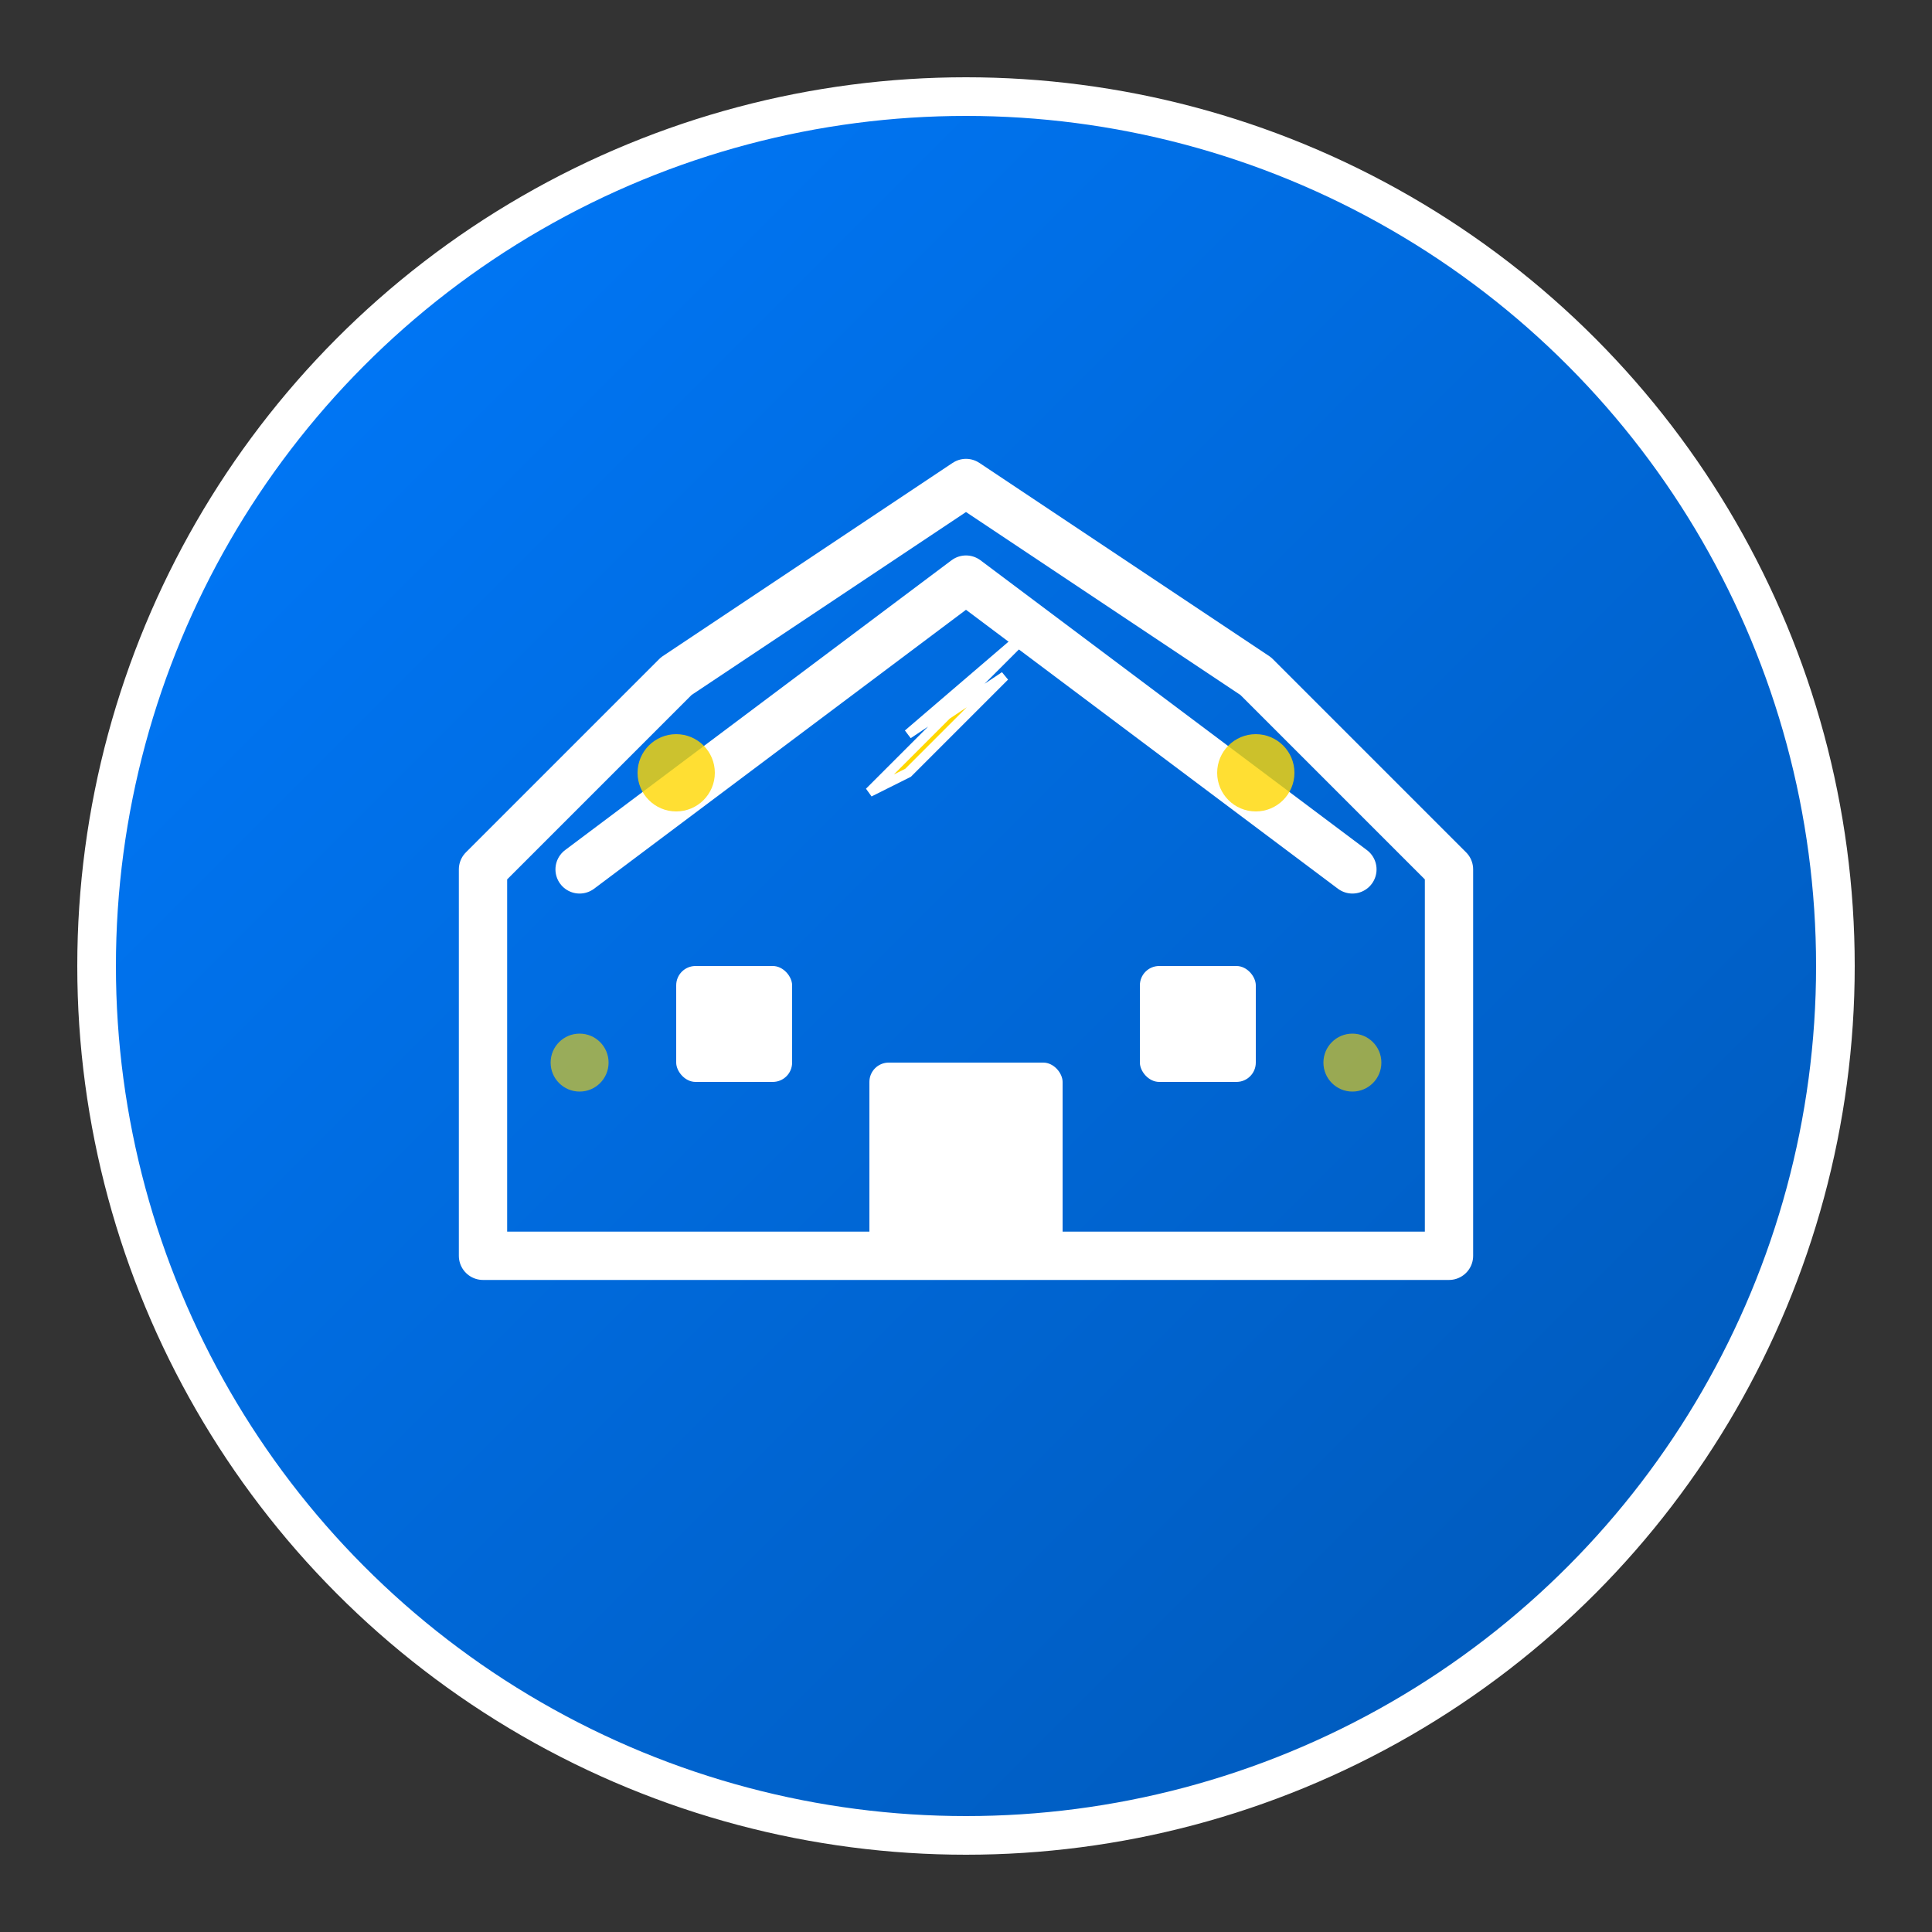
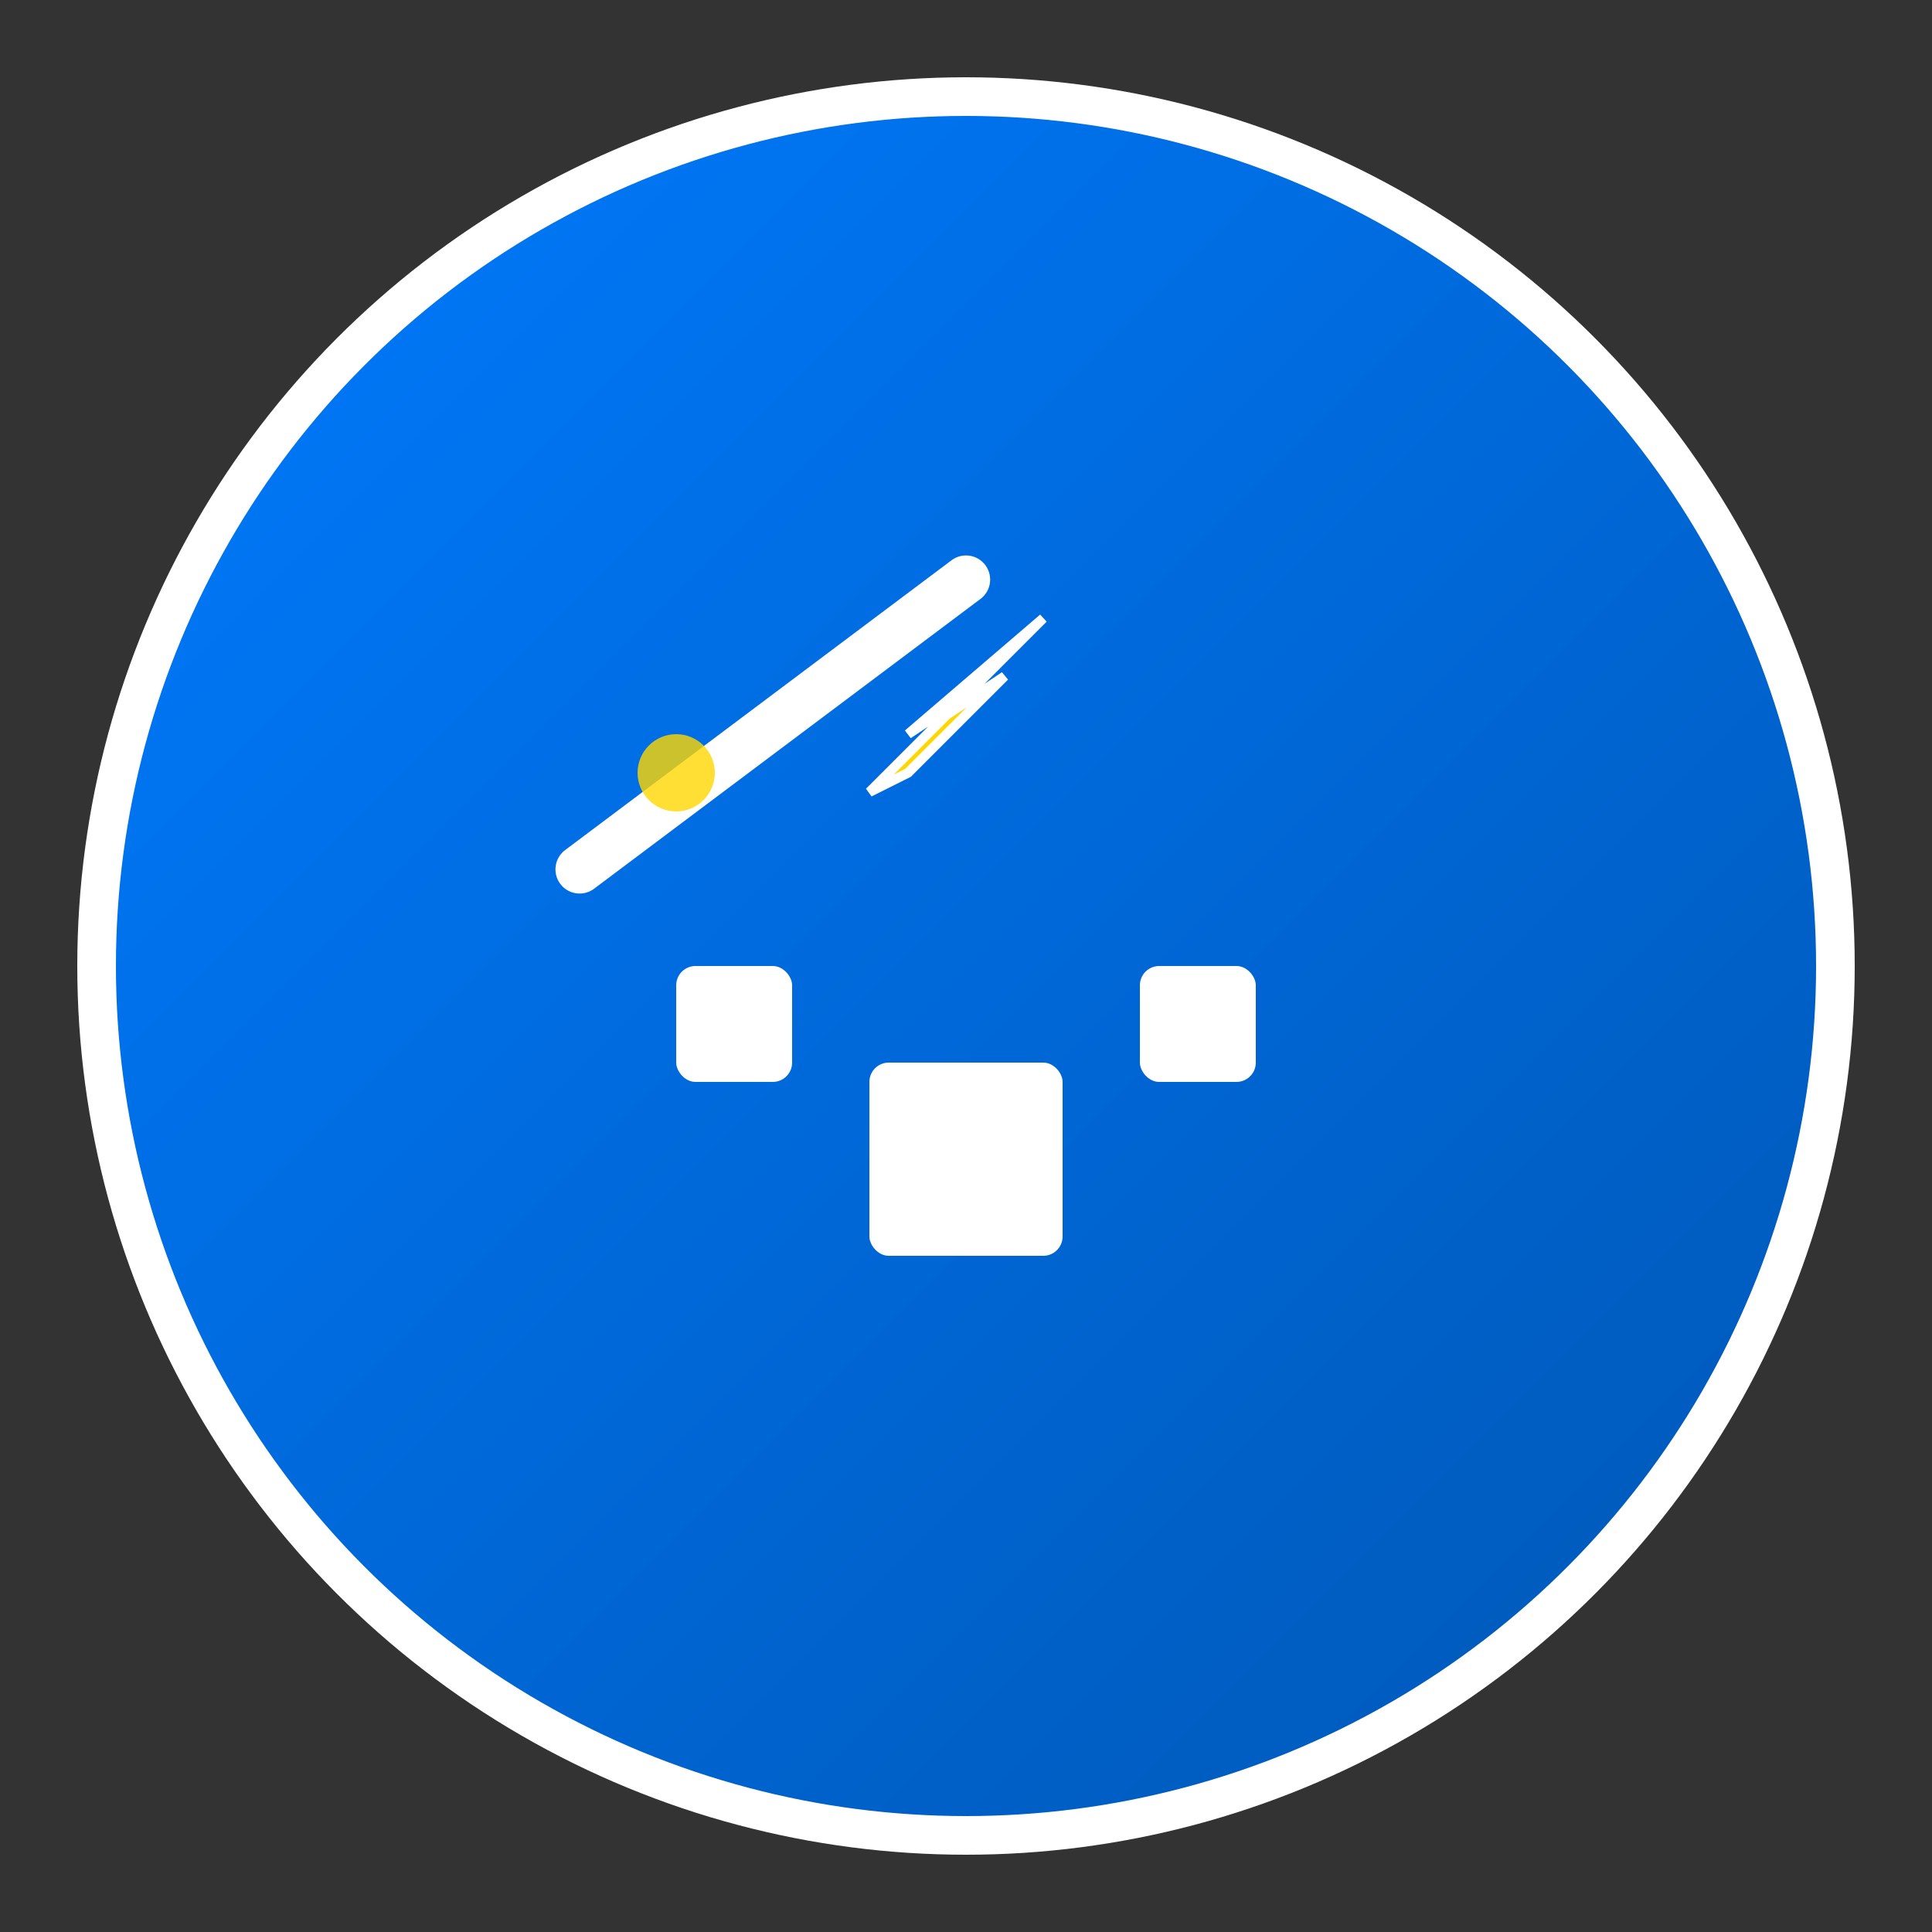
<svg xmlns="http://www.w3.org/2000/svg" viewBox="0 0 100 100" width="100" height="100">
  <rect x="0" y="0" width="100" height="100" fill="#333333" stroke="none" />
  <defs>
    <linearGradient id="logoGradient" x1="0%" y1="0%" x2="100%" y2="100%">
      <stop offset="0%" style="stop-color:#007bff;stop-opacity:1" />
      <stop offset="100%" style="stop-color:#0056b3;stop-opacity:1" />
    </linearGradient>
  </defs>
  <circle cx="50" cy="50" r="45" fill="url(#logoGradient)" stroke="#fff" stroke-width="2" />
-   <path d="M25 65 L25 45 L35 35 L50 25 L65 35 L75 45 L75 65 Z" fill="none" stroke="#fff" stroke-width="2.5" stroke-linejoin="round" />
-   <path d="M30 45 L50 30 L70 45" fill="none" stroke="#fff" stroke-width="2.5" stroke-linecap="round" stroke-linejoin="round" />
+   <path d="M30 45 L50 30 " fill="none" stroke="#fff" stroke-width="2.5" stroke-linecap="round" stroke-linejoin="round" />
  <rect x="45" y="55" width="10" height="10" fill="#fff" rx="1" />
  <rect x="35" y="50" width="6" height="6" fill="#fff" rx="1" />
  <rect x="59" y="50" width="6" height="6" fill="#fff" rx="1" />
  <path d="M47 40 L52 35 L49 37 L54 32 L47 38 L50 36 L45 41 Z" fill="#ffd700" stroke="#fff" stroke-width="0.5" />
  <circle cx="35" cy="40" r="2" fill="#ffd700" opacity="0.8" />
-   <circle cx="65" cy="40" r="2" fill="#ffd700" opacity="0.8" />
-   <circle cx="30" cy="55" r="1.5" fill="#ffd700" opacity="0.6" />
-   <circle cx="70" cy="55" r="1.5" fill="#ffd700" opacity="0.6" />
</svg>